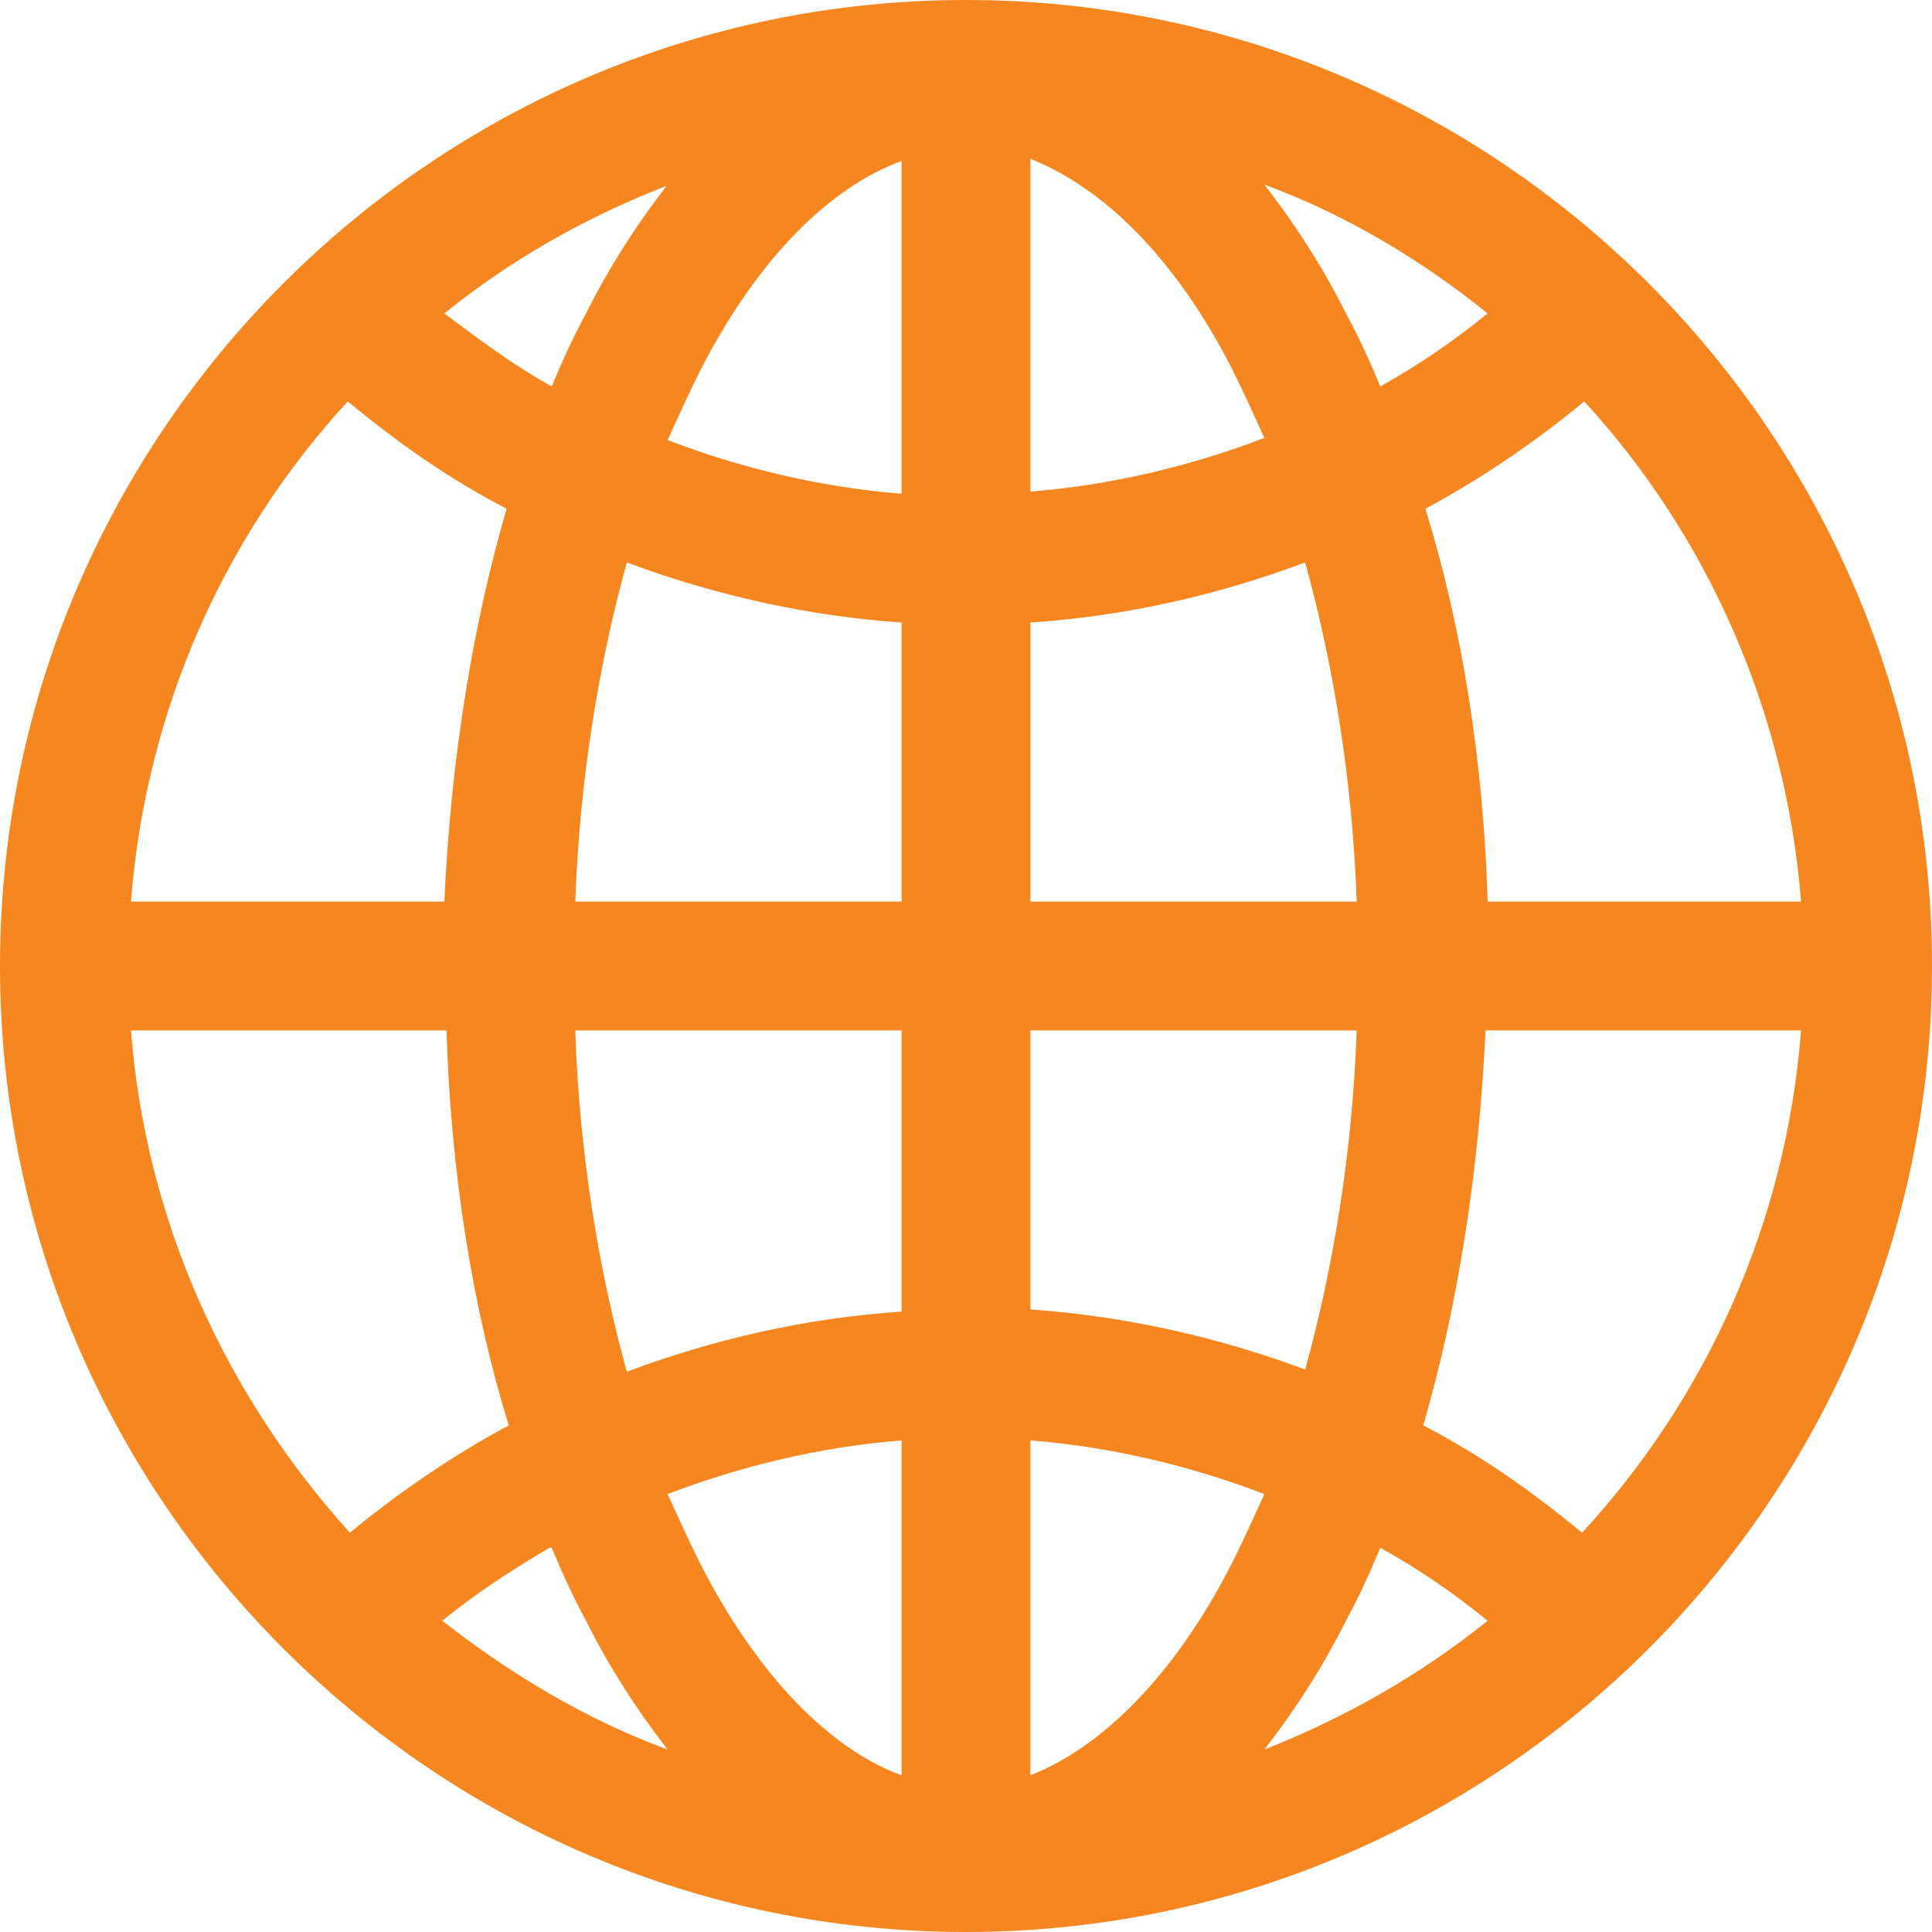
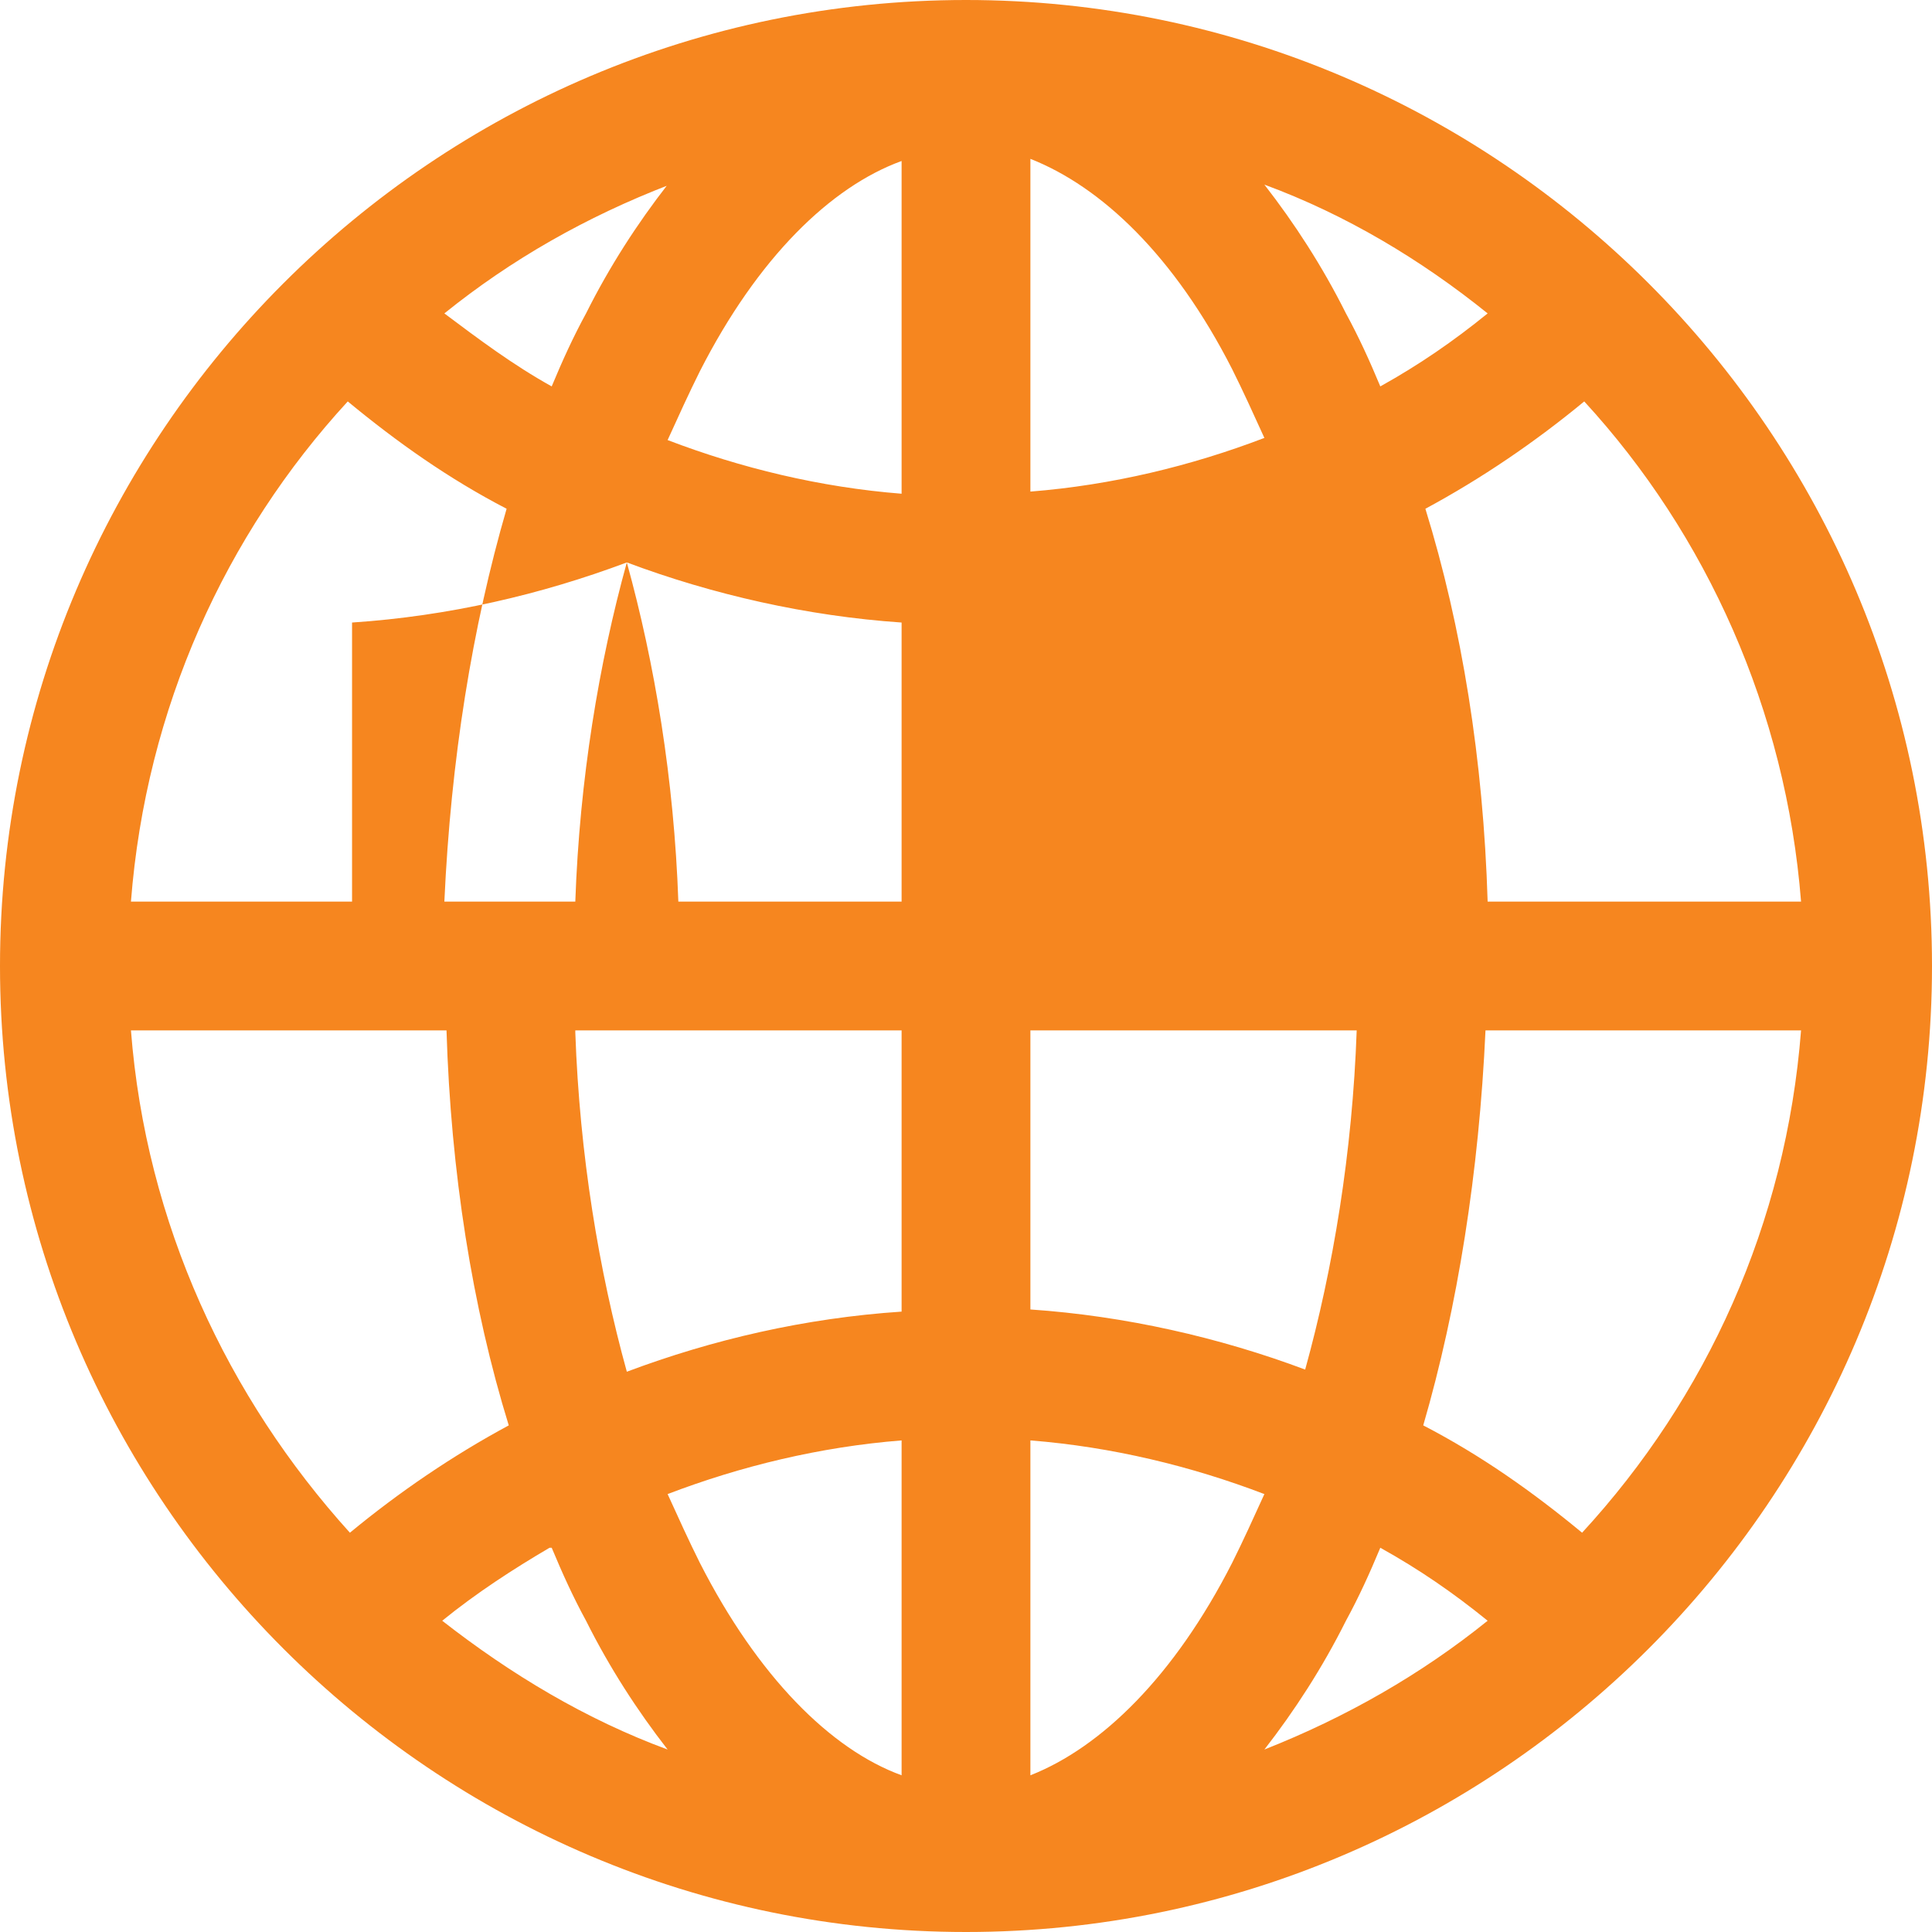
<svg xmlns="http://www.w3.org/2000/svg" id="Layer_1" data-name="Layer 1" version="1.1" viewBox="0 0 90 90">
  <defs>
    <style>
      .cls-1 {
        fill: #f6861f;
        stroke-width: 0px;
      }
    </style>
  </defs>
-   <path class="cls-1" d="M45,0C20.2,0,0,20.2,0,45s20.2,45,45,45,45-20.2,45-45S69.8,0,45,0ZM42,7.4v15.6c-3.8-.3-7.5-1.2-10.9-2.5.5-1.1,1-2.2,1.5-3.2,2.7-5.3,6.1-8.6,9.4-9.8ZM48,7.4c3.3,1.3,6.7,4.5,9.4,9.8.5,1,1,2.1,1.5,3.2-3.4,1.3-7.1,2.2-10.9,2.5V7.4ZM31.1,8.6c-1.4,1.8-2.7,3.8-3.8,6-.6,1.1-1.1,2.2-1.6,3.4-1.8-1-3.4-2.2-5-3.4,3.1-2.5,6.6-4.5,10.5-6ZM58.9,8.6c3.8,1.4,7.3,3.5,10.4,6-1.6,1.3-3.2,2.4-5,3.4-.5-1.2-1-2.3-1.6-3.4-1.1-2.2-2.4-4.2-3.8-6ZM16.2,18.7c2.3,1.9,4.7,3.6,7.4,5-1.6,5.5-2.6,11.7-2.9,18.3H6.1c.7-9,4.4-17.1,10.1-23.3ZM73.8,18.7c5.7,6.2,9.4,14.4,10.1,23.3h-14.6c-.2-6.6-1.2-12.8-2.9-18.3,2.6-1.4,5.1-3.1,7.4-5ZM29.2,26.2c4,1.5,8.4,2.5,12.8,2.8v13h-15.2c.2-5.7,1.1-11.1,2.4-15.8ZM60.8,26.2c1.3,4.7,2.2,10.1,2.4,15.8h-15.2v-13c4.5-.3,8.8-1.3,12.8-2.8ZM6.1,48h14.7c.2,6.6,1.2,12.9,2.9,18.4-2.6,1.4-5.1,3.1-7.4,5-5.7-6.3-9.5-14.4-10.2-23.4ZM26.8,48h15.2v13.1c-4.5.3-8.8,1.3-12.8,2.8-1.3-4.7-2.2-10.1-2.4-15.8ZM48,48h15.2c-.2,5.7-1.1,11.1-2.4,15.8-4-1.5-8.4-2.5-12.8-2.8v-13.1ZM69.2,48h14.7c-.7,9-4.4,17.1-10.2,23.4-2.3-1.9-4.7-3.6-7.4-5,1.6-5.5,2.6-11.8,2.9-18.4ZM42,67.1v15.6c-3.3-1.2-6.7-4.6-9.4-9.9-.5-1-1-2.1-1.5-3.2,3.4-1.3,7.1-2.2,10.9-2.5ZM48,67.1c3.8.3,7.5,1.2,10.9,2.5-.5,1.1-1,2.2-1.5,3.2-2.7,5.3-6.1,8.6-9.4,9.9v-15.6ZM25.7,72.1c.5,1.2,1,2.3,1.6,3.4,1.1,2.2,2.4,4.2,3.8,6-3.8-1.4-7.3-3.5-10.5-6,1.6-1.3,3.3-2.4,5-3.4ZM64.3,72.1c1.8,1,3.4,2.1,5,3.4-3.1,2.5-6.6,4.5-10.4,6,1.4-1.8,2.7-3.8,3.8-6,.6-1.1,1.1-2.2,1.6-3.4Z" />
+   <path class="cls-1" d="M45,0C20.2,0,0,20.2,0,45s20.2,45,45,45,45-20.2,45-45S69.8,0,45,0ZM42,7.4v15.6c-3.8-.3-7.5-1.2-10.9-2.5.5-1.1,1-2.2,1.5-3.2,2.7-5.3,6.1-8.6,9.4-9.8ZM48,7.4c3.3,1.3,6.7,4.5,9.4,9.8.5,1,1,2.1,1.5,3.2-3.4,1.3-7.1,2.2-10.9,2.5V7.4ZM31.1,8.6c-1.4,1.8-2.7,3.8-3.8,6-.6,1.1-1.1,2.2-1.6,3.4-1.8-1-3.4-2.2-5-3.4,3.1-2.5,6.6-4.5,10.5-6ZM58.9,8.6c3.8,1.4,7.3,3.5,10.4,6-1.6,1.3-3.2,2.4-5,3.4-.5-1.2-1-2.3-1.6-3.4-1.1-2.2-2.4-4.2-3.8-6ZM16.2,18.7c2.3,1.9,4.7,3.6,7.4,5-1.6,5.5-2.6,11.7-2.9,18.3H6.1c.7-9,4.4-17.1,10.1-23.3ZM73.8,18.7c5.7,6.2,9.4,14.4,10.1,23.3h-14.6c-.2-6.6-1.2-12.8-2.9-18.3,2.6-1.4,5.1-3.1,7.4-5ZM29.2,26.2c4,1.5,8.4,2.5,12.8,2.8v13h-15.2c.2-5.7,1.1-11.1,2.4-15.8Zc1.3,4.7,2.2,10.1,2.4,15.8h-15.2v-13c4.5-.3,8.8-1.3,12.8-2.8ZM6.1,48h14.7c.2,6.6,1.2,12.9,2.9,18.4-2.6,1.4-5.1,3.1-7.4,5-5.7-6.3-9.5-14.4-10.2-23.4ZM26.8,48h15.2v13.1c-4.5.3-8.8,1.3-12.8,2.8-1.3-4.7-2.2-10.1-2.4-15.8ZM48,48h15.2c-.2,5.7-1.1,11.1-2.4,15.8-4-1.5-8.4-2.5-12.8-2.8v-13.1ZM69.2,48h14.7c-.7,9-4.4,17.1-10.2,23.4-2.3-1.9-4.7-3.6-7.4-5,1.6-5.5,2.6-11.8,2.9-18.4ZM42,67.1v15.6c-3.3-1.2-6.7-4.6-9.4-9.9-.5-1-1-2.1-1.5-3.2,3.4-1.3,7.1-2.2,10.9-2.5ZM48,67.1c3.8.3,7.5,1.2,10.9,2.5-.5,1.1-1,2.2-1.5,3.2-2.7,5.3-6.1,8.6-9.4,9.9v-15.6ZM25.7,72.1c.5,1.2,1,2.3,1.6,3.4,1.1,2.2,2.4,4.2,3.8,6-3.8-1.4-7.3-3.5-10.5-6,1.6-1.3,3.3-2.4,5-3.4ZM64.3,72.1c1.8,1,3.4,2.1,5,3.4-3.1,2.5-6.6,4.5-10.4,6,1.4-1.8,2.7-3.8,3.8-6,.6-1.1,1.1-2.2,1.6-3.4Z" />
</svg>